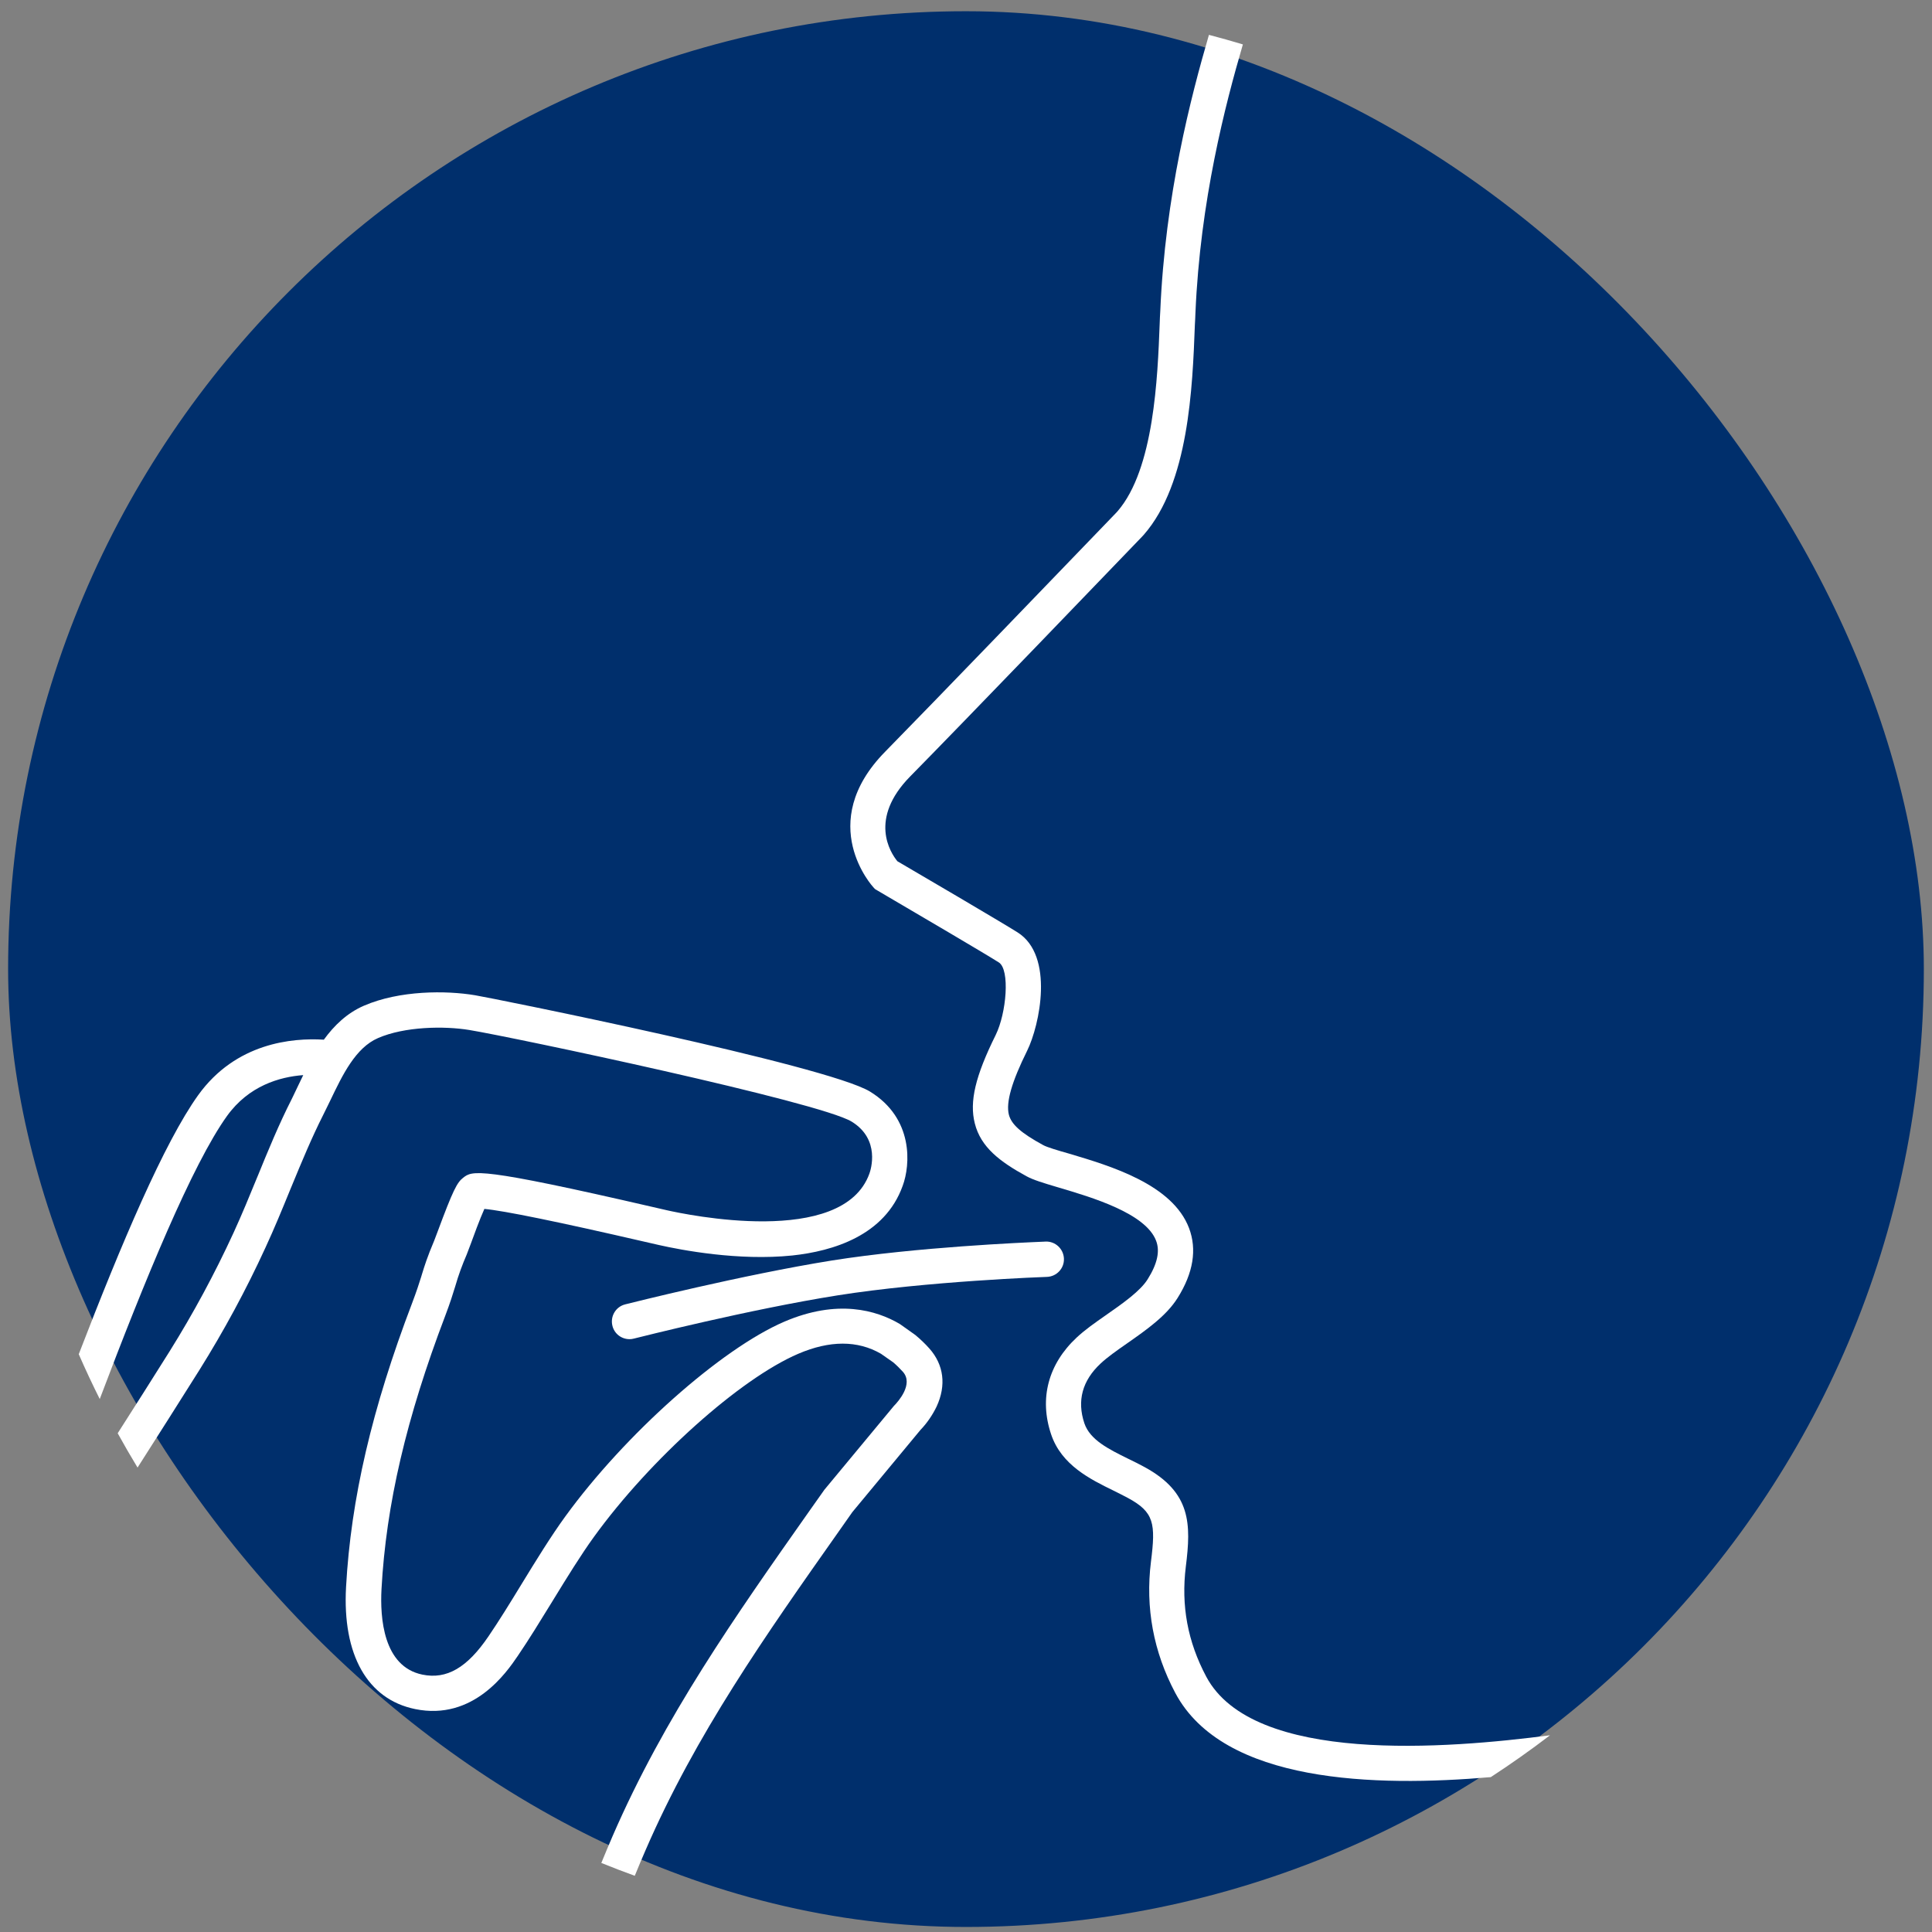
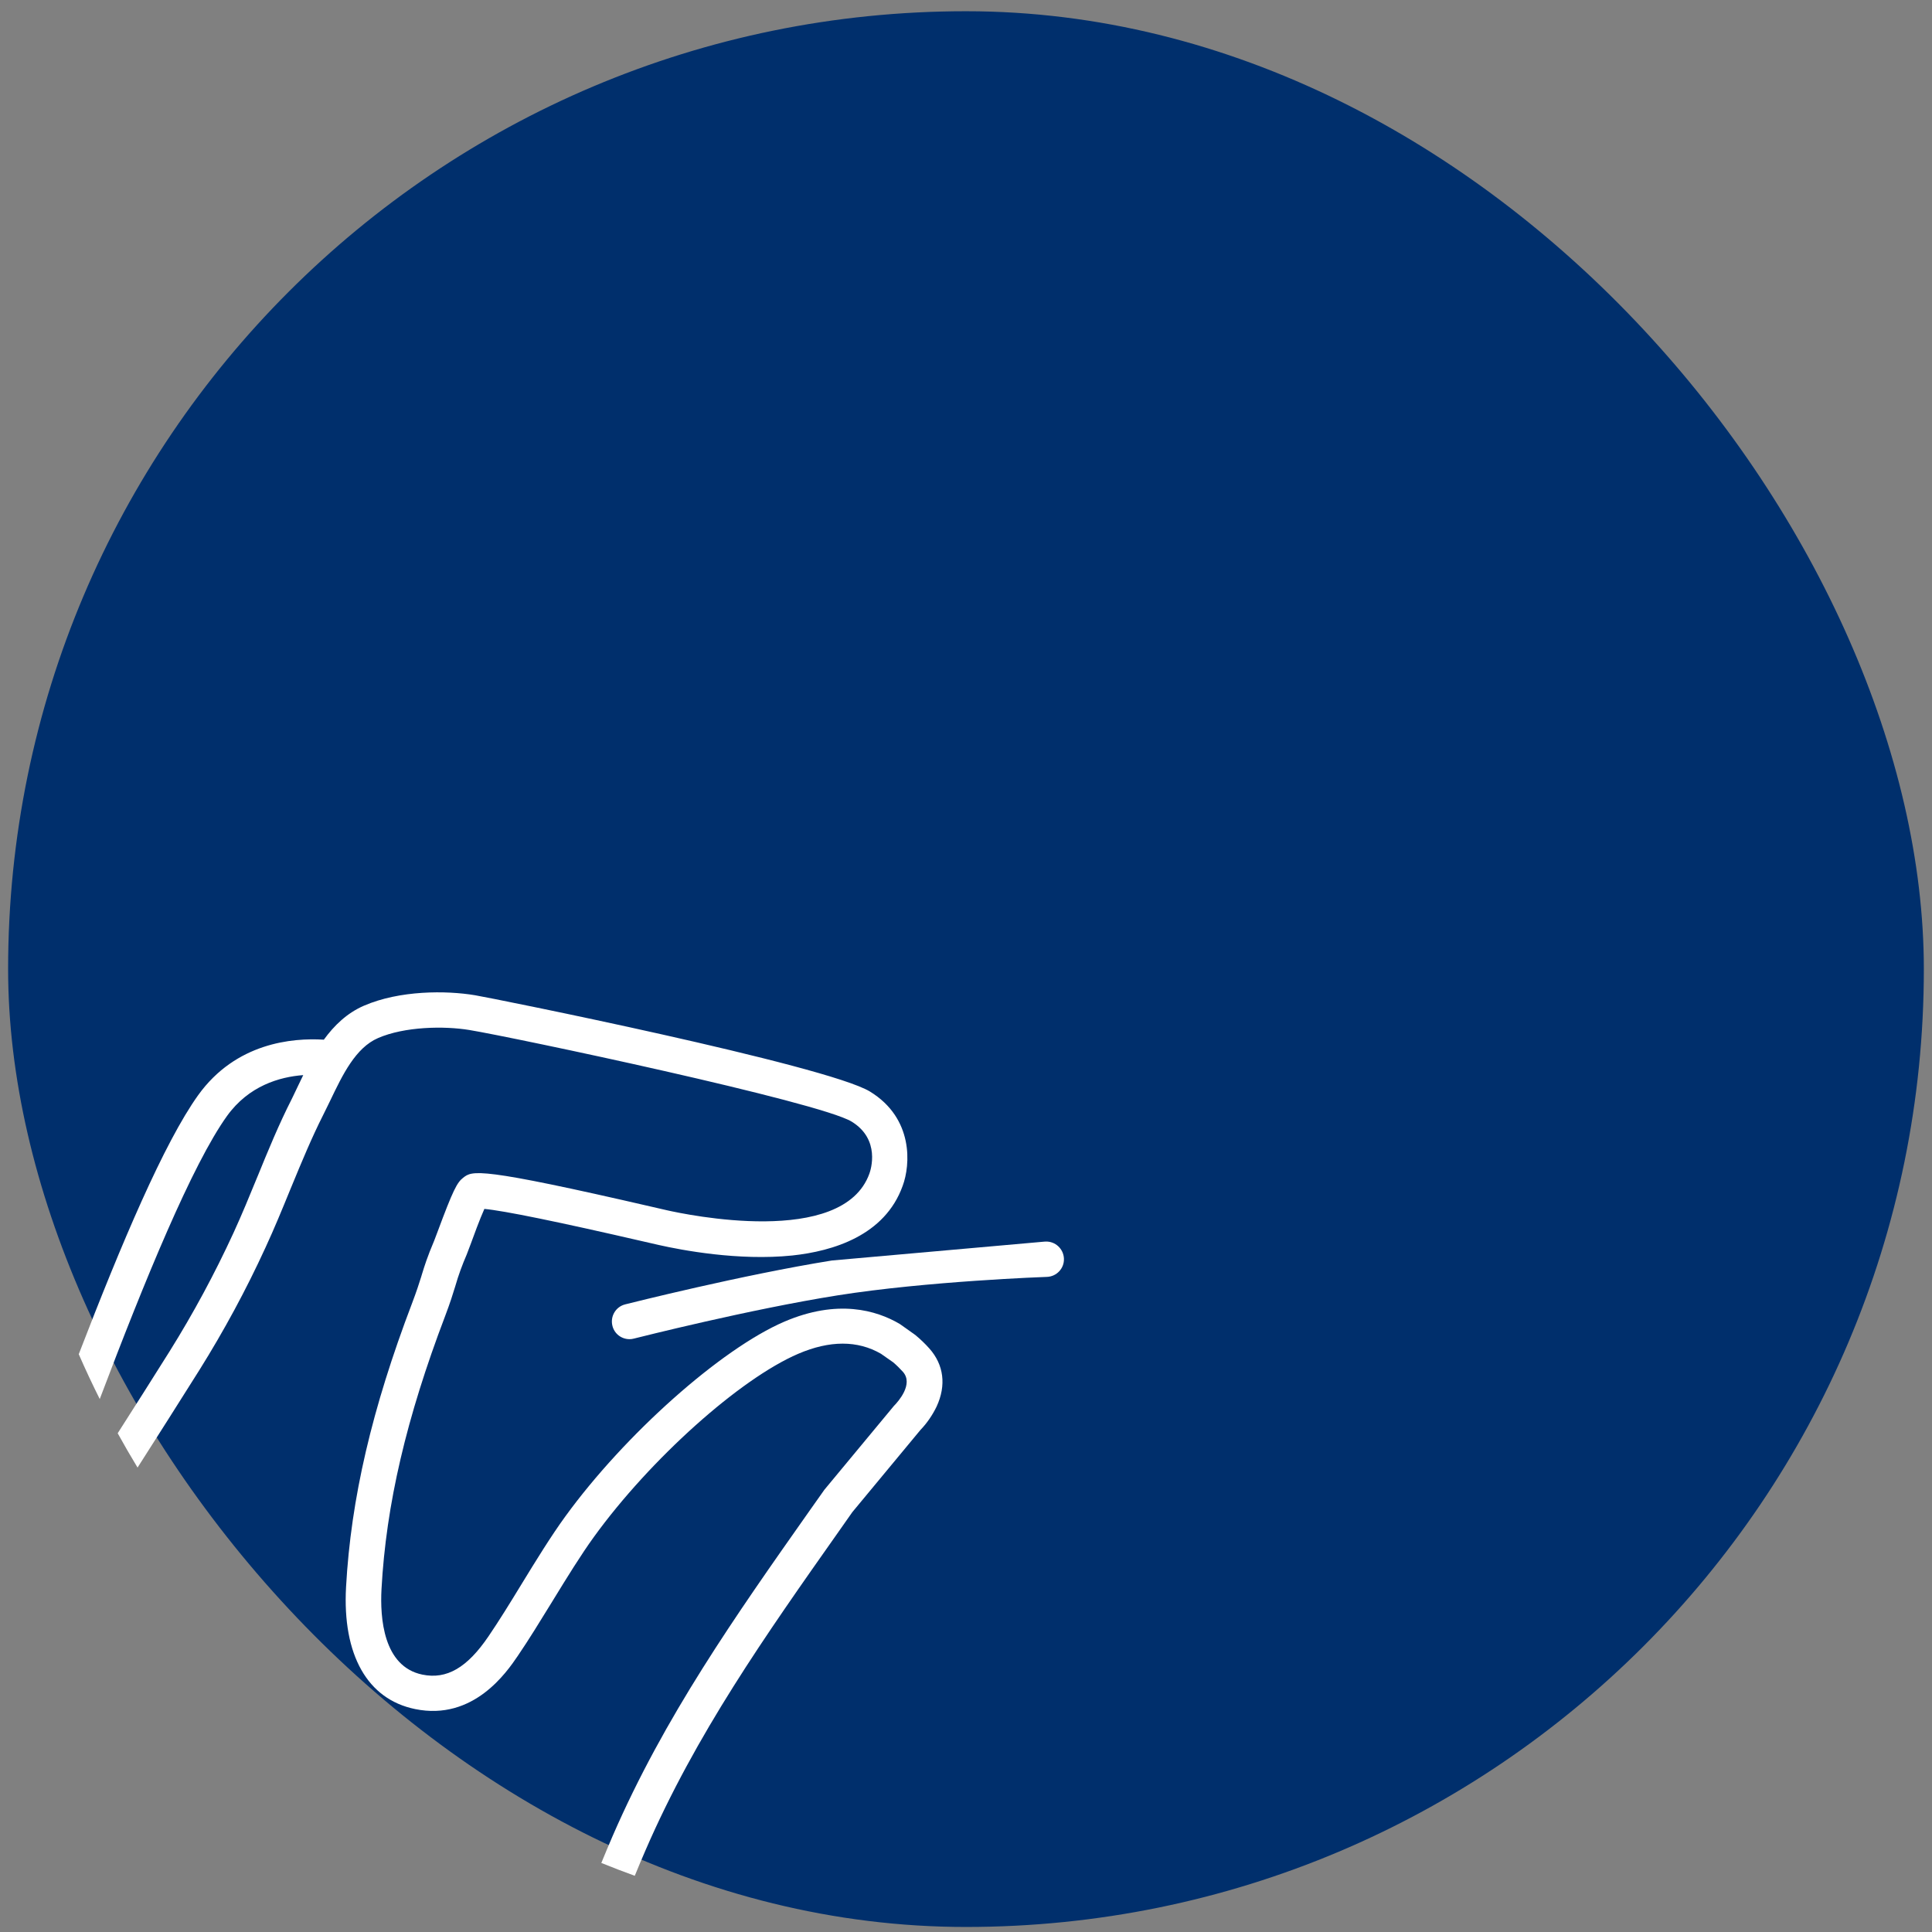
<svg xmlns="http://www.w3.org/2000/svg" width="86" height="86" viewBox="0 0 86 86" fill="none">
  <rect x="0" y="0" width="86" height="86" fill="#808080" stroke="none" />
  <rect x="0.361" y="0.5" width="85.276" height="85.276" rx="42.638" fill="#002F6C" />
-   <path d="M55.325 1.977C54.541 4.662 53.425 8.926 53.213 13.932L53.212 13.95C53.206 14.112 53.2 14.279 53.188 14.458C53.083 17.267 52.916 21.512 50.917 23.801L50.837 23.888C49.537 25.243 42.922 32.118 40.515 34.562C38.653 36.456 39.636 37.959 39.946 38.337C40.682 38.764 44.624 41.078 45.298 41.505C46.944 42.545 46.276 45.645 45.725 46.765C45.032 48.163 44.772 49.073 44.908 49.617C45.02 50.051 45.447 50.434 46.437 50.973C46.604 51.066 47.099 51.214 47.582 51.35L47.605 51.357C49.437 51.902 52.189 52.72 52.928 54.667C53.287 55.614 53.12 56.659 52.421 57.773C51.923 58.572 51.034 59.194 50.173 59.797L50.156 59.809C49.71 60.118 49.29 60.416 48.993 60.694C48.176 61.455 47.934 62.352 48.269 63.355C48.52 64.096 49.347 64.504 50.227 64.938L50.255 64.951C50.484 65.063 50.725 65.18 50.948 65.304C53.027 66.436 53.021 67.847 52.786 69.728C52.569 71.473 52.866 73.076 53.695 74.635C55.78 78.551 64.428 77.838 68.996 77.243C68.142 77.896 67.263 78.517 66.36 79.106C61.23 79.548 54.46 79.388 52.316 75.359C51.344 73.528 50.979 71.566 51.233 69.518C51.449 67.81 51.375 67.309 50.205 66.678C49.995 66.566 49.785 66.461 49.574 66.356C48.535 65.849 47.248 65.217 46.79 63.85C46.251 62.253 46.66 60.719 47.928 59.537C48.293 59.196 48.739 58.883 49.216 58.55L49.273 58.51C49.97 58.023 50.764 57.468 51.09 56.938C51.517 56.257 51.641 55.694 51.462 55.23C50.999 54.008 48.598 53.297 47.154 52.87L47.142 52.866L47.04 52.836C46.432 52.654 45.993 52.523 45.694 52.359C44.506 51.709 43.659 51.066 43.392 50.007C43.145 49.036 43.417 47.897 44.321 46.072C44.803 45.094 44.964 43.163 44.463 42.842C43.887 42.473 40.666 40.583 39.48 39.888C39.215 39.732 39.051 39.636 39.042 39.63L38.95 39.575L38.875 39.494C38.875 39.494 36.252 36.666 39.401 33.461C41.568 31.255 47.189 25.418 49.203 23.326L49.71 22.799C49.714 22.794 49.718 22.789 49.722 22.784L49.725 22.781L49.731 22.775C49.738 22.768 49.744 22.762 49.748 22.756C51.369 20.881 51.53 16.821 51.622 14.396C51.629 14.21 51.635 14.031 51.647 13.864C51.865 8.689 53.011 4.309 53.814 1.552C54.321 1.685 54.825 1.826 55.325 1.977Z" fill="white" />
  <path d="M28.256 83.498C28.412 83.115 28.571 82.737 28.733 82.364C30.967 77.21 34.061 72.816 37.341 68.163L37.941 67.309L40.967 63.658C41.264 63.349 41.505 62.996 41.691 62.612C42.13 61.665 42.013 60.75 41.369 60.026C41.177 59.809 40.967 59.611 40.744 59.425L40.1 58.968L40.045 58.93C39.011 58.324 37.285 57.816 34.915 58.831C32.093 60.044 27.817 63.85 25.169 67.495C24.525 68.379 23.857 69.468 23.213 70.52C22.7 71.362 22.211 72.154 21.747 72.835C20.794 74.239 19.884 74.765 18.802 74.543C17.056 74.184 16.914 72.005 16.982 70.737C17.186 66.975 18.09 63.113 19.816 58.578C20.044 57.976 20.156 57.611 20.251 57.301L20.268 57.247C20.404 56.771 20.577 56.3 20.775 55.843C20.837 55.688 20.893 55.539 20.949 55.385C21.06 55.075 21.363 54.252 21.561 53.813C22.434 53.893 24.828 54.382 28.715 55.279L29.34 55.422C30.33 55.645 32.873 56.133 35.268 55.886C37.075 55.694 39.389 55.001 40.181 52.786C40.527 51.858 40.676 49.785 38.727 48.59C36.802 47.415 21.84 44.413 21.147 44.302C19.86 44.086 17.793 44.079 16.203 44.766C15.446 45.094 14.874 45.648 14.415 46.28C13.018 46.193 10.498 46.414 8.82 48.751C7.312 50.856 5.402 55.35 3.506 60.28C3.8 60.955 4.112 61.62 4.44 62.276C6.448 56.972 8.563 51.824 10.107 49.673C11.074 48.332 12.442 47.936 13.498 47.857C13.419 48.018 13.343 48.176 13.27 48.33C13.2 48.482 13.128 48.631 13.057 48.776C13.033 48.826 13.009 48.875 12.985 48.924C12.409 50.057 11.927 51.233 11.463 52.371L11.454 52.391C11.117 53.214 10.767 54.067 10.392 54.883C9.557 56.697 8.61 58.454 7.552 60.149C6.79 61.365 6.01 62.591 5.239 63.799C5.523 64.315 5.818 64.824 6.123 65.327C7.033 63.9 7.965 62.435 8.876 60.985C9.971 59.234 10.955 57.414 11.815 55.539C12.209 54.69 12.566 53.817 12.911 52.974L12.917 52.959L12.986 52.793C13.422 51.736 13.872 50.647 14.389 49.624C14.438 49.526 14.487 49.426 14.537 49.324C14.588 49.218 14.639 49.112 14.693 49.005C15.25 47.842 15.825 46.641 16.828 46.208C18.009 45.694 19.767 45.663 20.893 45.849C22.848 46.171 36.468 49.048 37.91 49.927C39.203 50.719 38.758 52.08 38.702 52.235C37.52 55.552 30.497 54.054 29.698 53.875L29.08 53.733C21.26 51.926 21.029 52.105 20.615 52.427C20.343 52.637 20.163 52.984 19.476 54.834C19.433 54.949 19.388 55.066 19.358 55.145C19.344 55.181 19.333 55.208 19.328 55.224C19.015 55.965 18.899 56.343 18.782 56.724L18.764 56.783L18.751 56.827C18.656 57.129 18.556 57.447 18.344 58.008C16.555 62.705 15.621 66.715 15.404 70.644C15.237 73.664 16.357 75.644 18.48 76.077C21.073 76.609 22.558 74.431 23.046 73.713C23.531 73.002 24.046 72.162 24.544 71.352L24.636 71.202C25.242 70.215 25.863 69.204 26.444 68.404C28.944 64.951 32.935 61.375 35.534 60.261C36.938 59.66 38.176 59.66 39.215 60.261L39.754 60.638C39.909 60.768 40.051 60.91 40.187 61.059C40.69 61.615 39.948 62.415 39.84 62.531L39.83 62.541L39.828 62.544L39.797 62.575L36.697 66.313L36.041 67.241C32.712 71.968 29.575 76.424 27.273 81.721C27.101 82.119 26.933 82.521 26.767 82.926C27.259 83.126 27.755 83.316 28.256 83.498Z" fill="white" />
-   <path d="M28.022 59.611C27.663 59.611 27.347 59.37 27.261 59.017C27.155 58.596 27.409 58.169 27.824 58.064L27.83 58.062C28.042 58.009 33.045 56.748 37.031 56.109C40.795 55.512 45.564 55.309 46.416 55.273L46.482 55.27C46.512 55.269 46.532 55.268 46.542 55.267C46.975 55.249 47.34 55.589 47.359 56.022V56.028C47.377 56.461 47.031 56.827 46.598 56.839C46.542 56.839 41.245 57.031 37.279 57.662C33.377 58.281 28.458 59.525 28.222 59.584L28.213 59.586C28.151 59.605 28.084 59.611 28.022 59.611Z" fill="white" />
+   <path d="M28.022 59.611C27.663 59.611 27.347 59.37 27.261 59.017C27.155 58.596 27.409 58.169 27.824 58.064L27.83 58.062C28.042 58.009 33.045 56.748 37.031 56.109L46.482 55.27C46.512 55.269 46.532 55.268 46.542 55.267C46.975 55.249 47.34 55.589 47.359 56.022V56.028C47.377 56.461 47.031 56.827 46.598 56.839C46.542 56.839 41.245 57.031 37.279 57.662C33.377 58.281 28.458 59.525 28.222 59.584L28.213 59.586C28.151 59.605 28.084 59.611 28.022 59.611Z" fill="white" />
</svg>